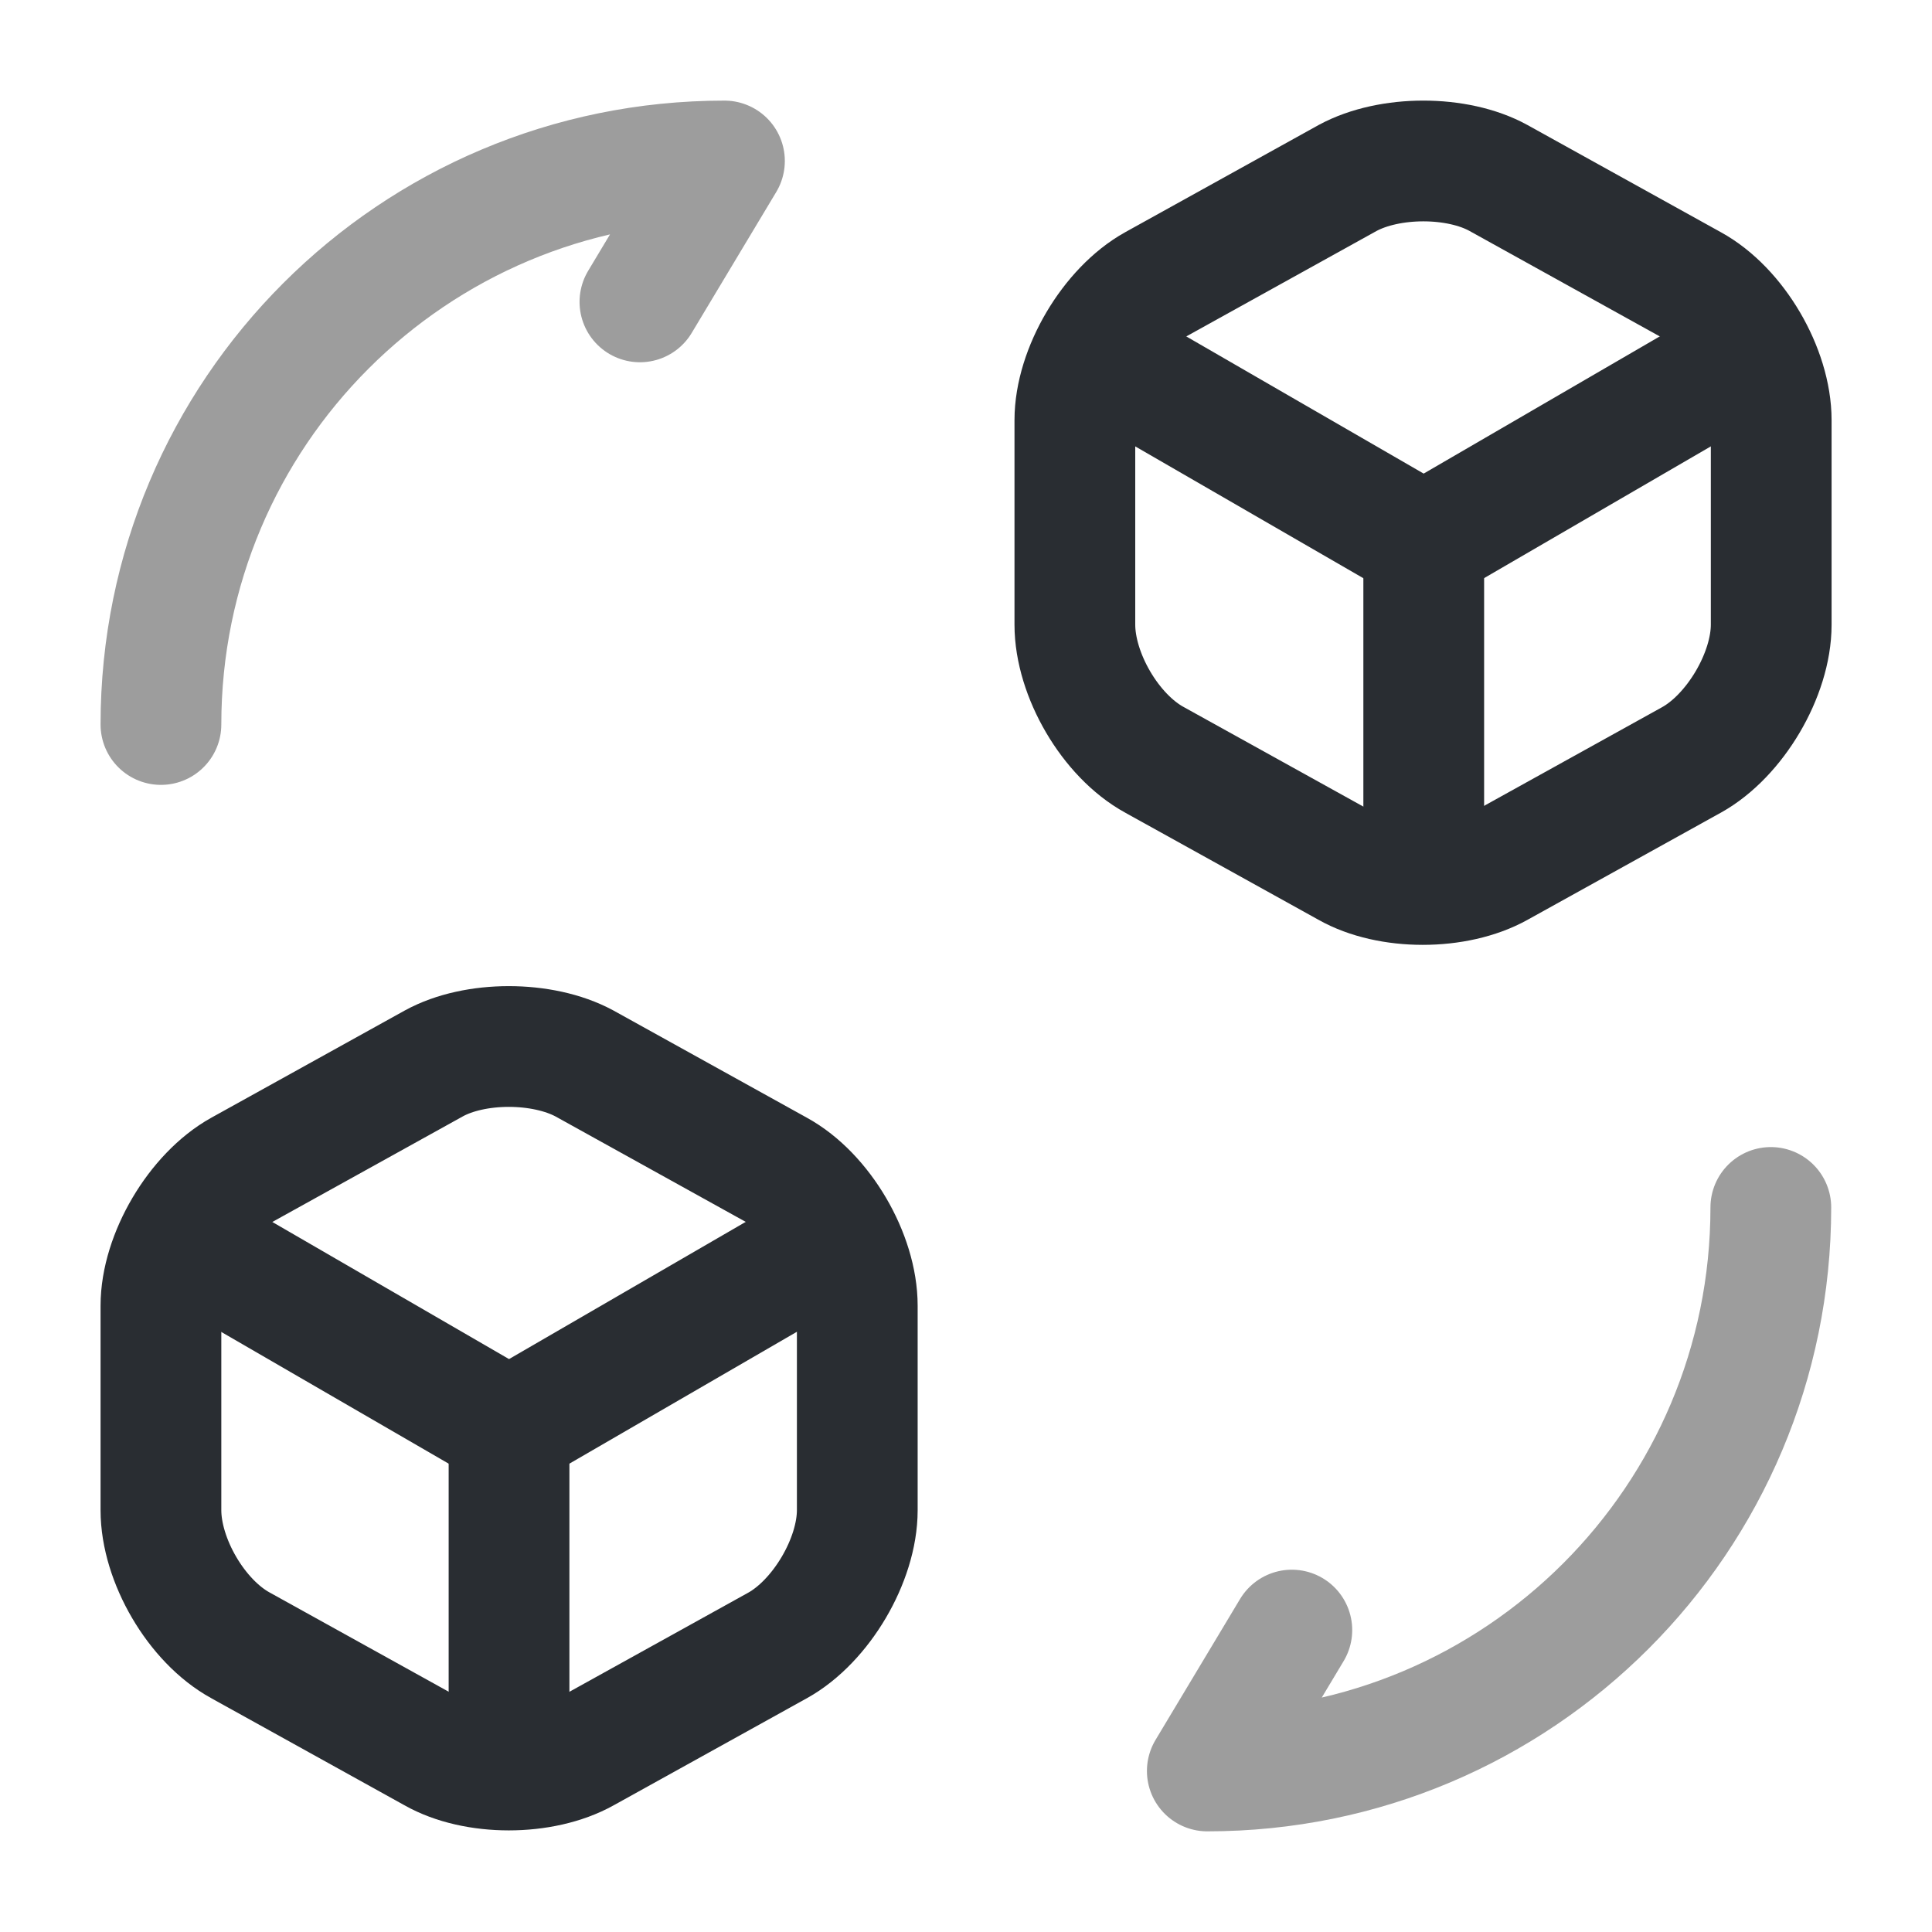
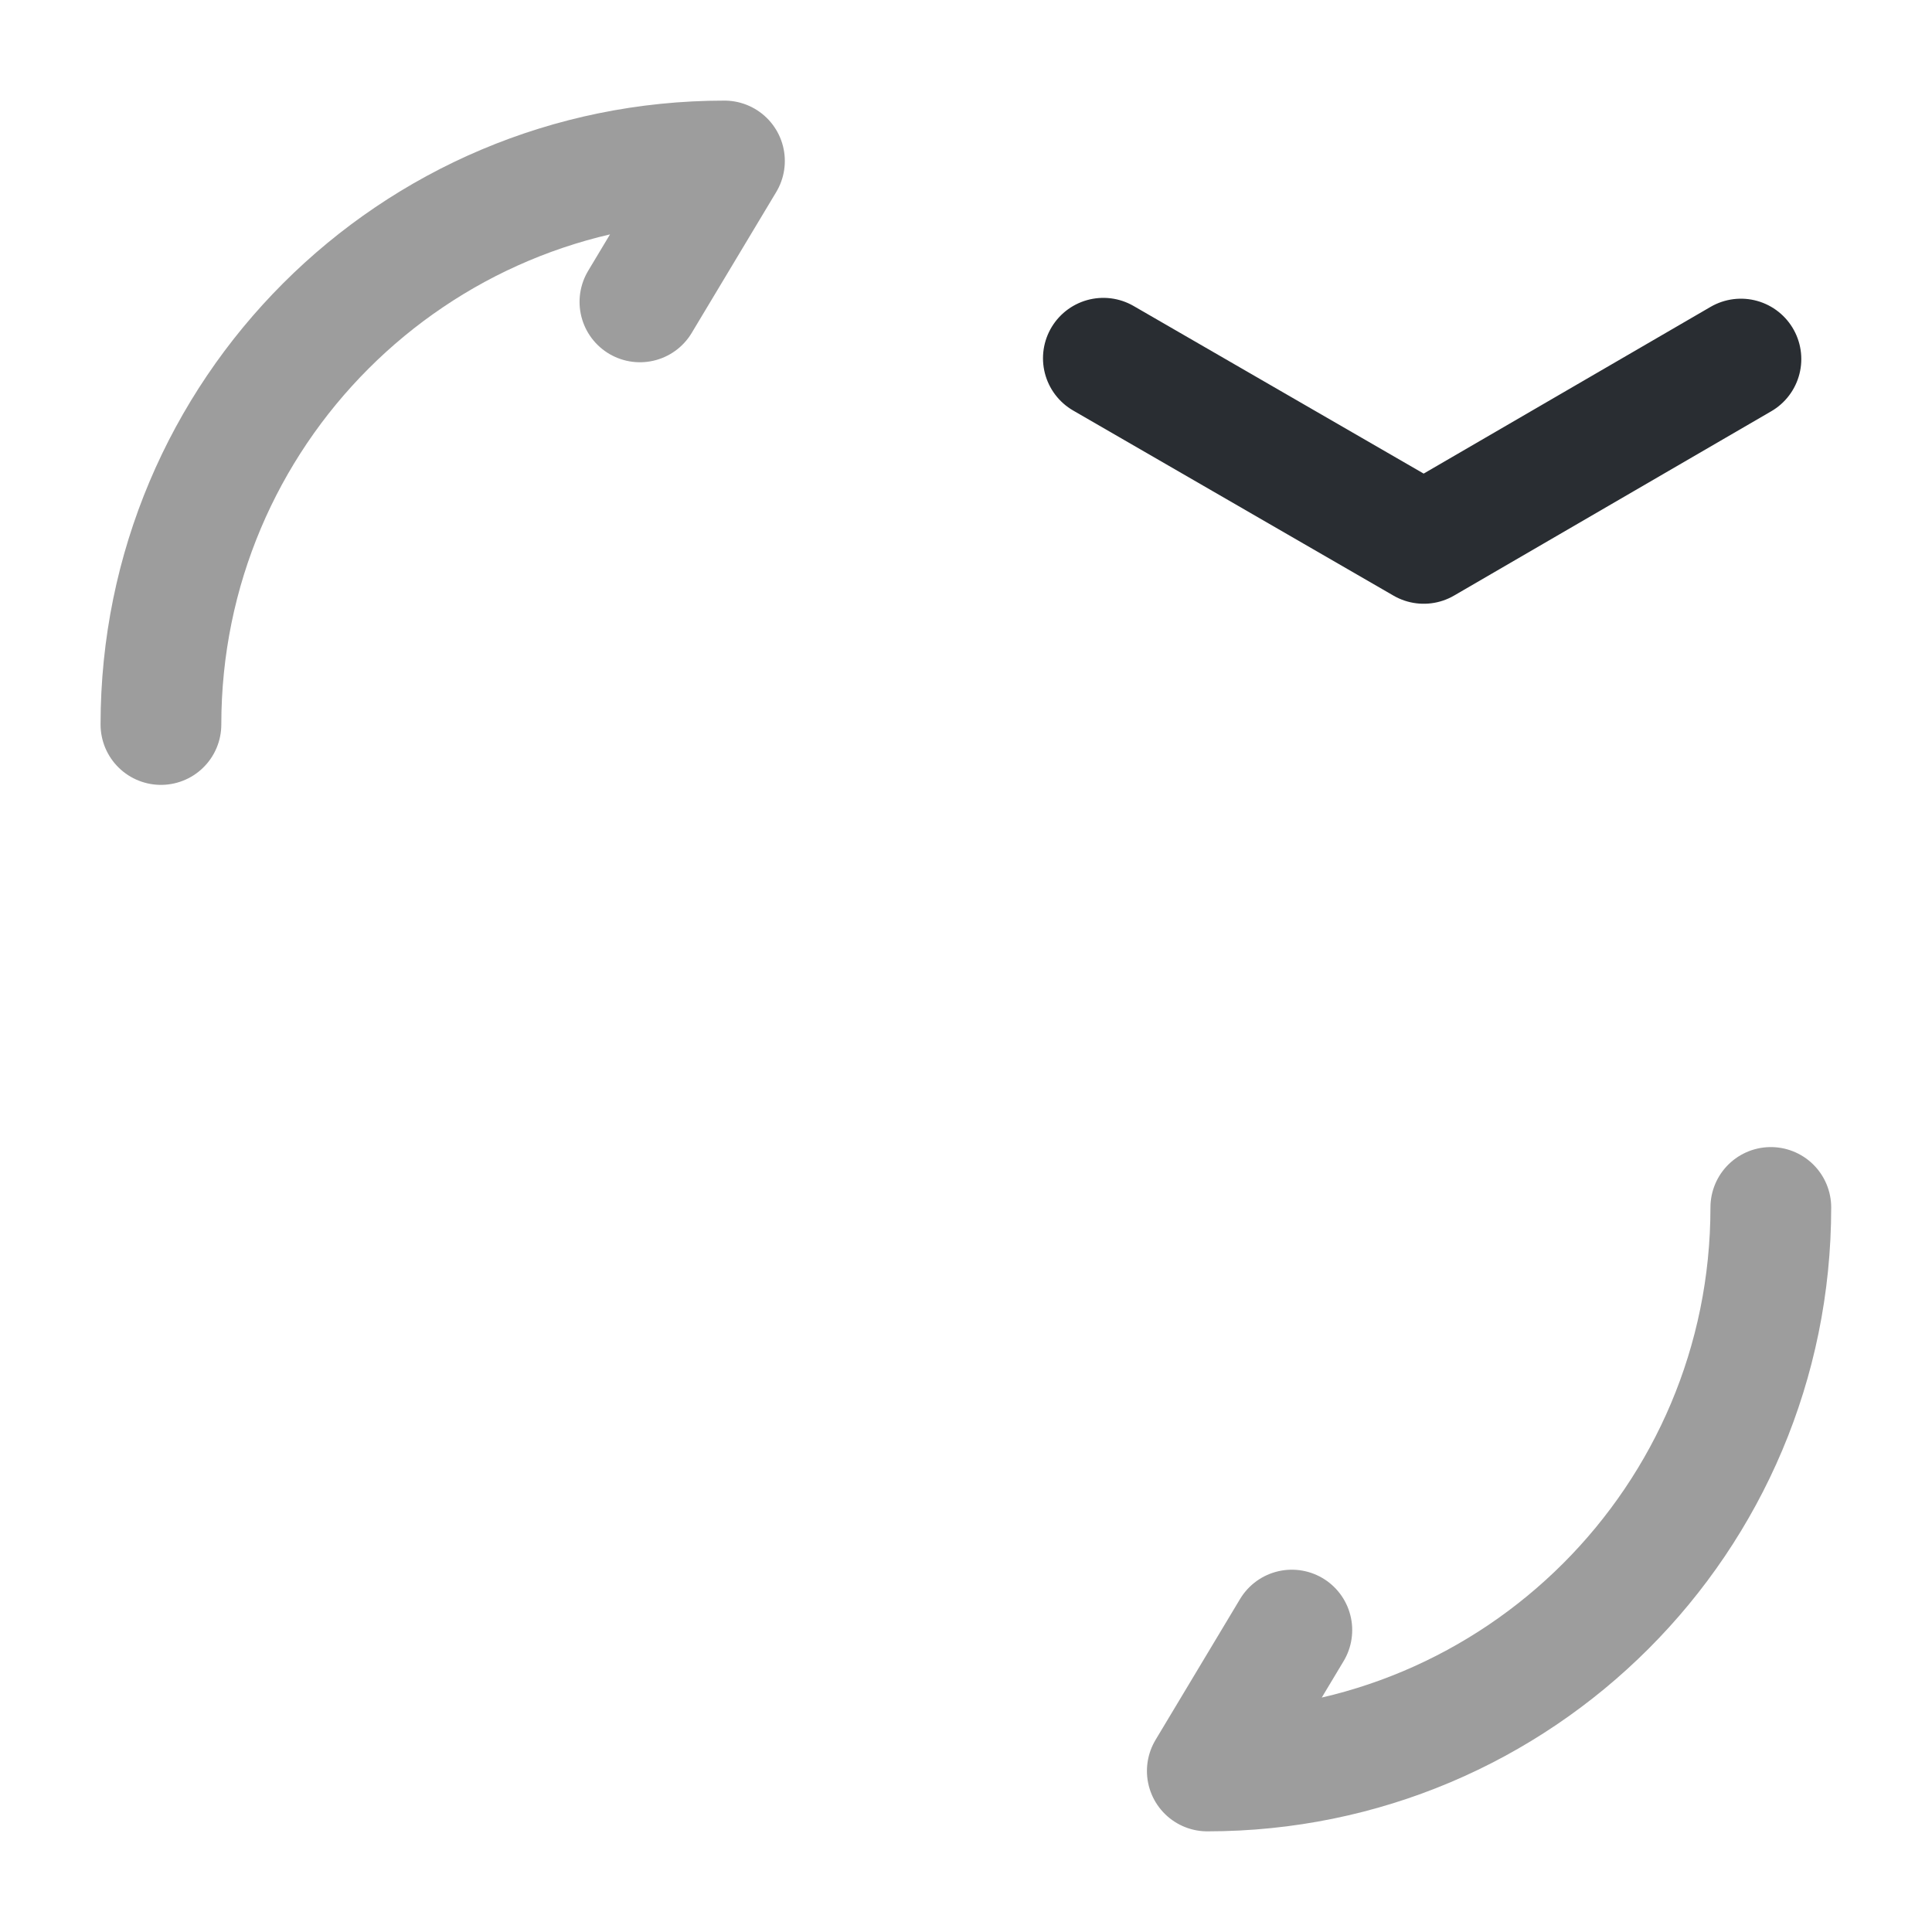
<svg xmlns="http://www.w3.org/2000/svg" width="40" height="40" viewBox="0 0 40 40" fill="none">
  <path d="M36.663 24.999C36.663 31.449 31.446 36.666 24.996 36.666L26.746 33.749" stroke="#9D9D9D" stroke-width="2.5" stroke-linecap="round" stroke-linejoin="round" />
  <path d="M3.332 15C3.332 8.55 8.549 3.333 14.999 3.333L13.249 6.25" stroke="#9D9D9D" stroke-width="2.5" stroke-linecap="round" stroke-linejoin="round" />
  <path d="M22.844 7.417L29.477 11.25L36.044 7.434" stroke="#292D32" stroke-width="2.5" stroke-linecap="round" stroke-linejoin="round" />
-   <path d="M29.477 18.033V11.233" stroke="#292D32" stroke-width="2.5" stroke-linecap="round" stroke-linejoin="round" />
-   <path d="M27.904 3.683L23.904 5.9C23.004 6.4 22.254 7.666 22.254 8.7V12.933C22.254 13.966 22.987 15.233 23.904 15.733L27.904 17.95C28.754 18.433 30.154 18.433 31.021 17.95L35.021 15.733C35.921 15.233 36.671 13.966 36.671 12.933V8.7C36.671 7.666 35.937 6.4 35.021 5.9L31.021 3.683C30.171 3.216 28.771 3.216 27.904 3.683Z" stroke="#292D32" stroke-width="2.5" stroke-linecap="round" stroke-linejoin="round" />
-   <path d="M3.922 25.75L10.539 29.583L17.122 25.767" stroke="#292D32" stroke-width="2.5" stroke-linecap="round" stroke-linejoin="round" />
-   <path d="M10.539 36.366V29.566" stroke="#292D32" stroke-width="2.5" stroke-linecap="round" stroke-linejoin="round" />
-   <path d="M8.982 22.017L4.982 24.234C4.082 24.734 3.332 26 3.332 27.034V31.267C3.332 32.3 4.065 33.567 4.982 34.067L8.982 36.284C9.832 36.767 11.232 36.767 12.099 36.284L16.099 34.067C16.999 33.567 17.749 32.3 17.749 31.267V27.034C17.749 26 17.015 24.734 16.099 24.234L12.099 22.017C11.232 21.55 9.832 21.55 8.982 22.017Z" stroke="#292D32" stroke-width="2.5" stroke-linecap="round" stroke-linejoin="round" />
</svg>